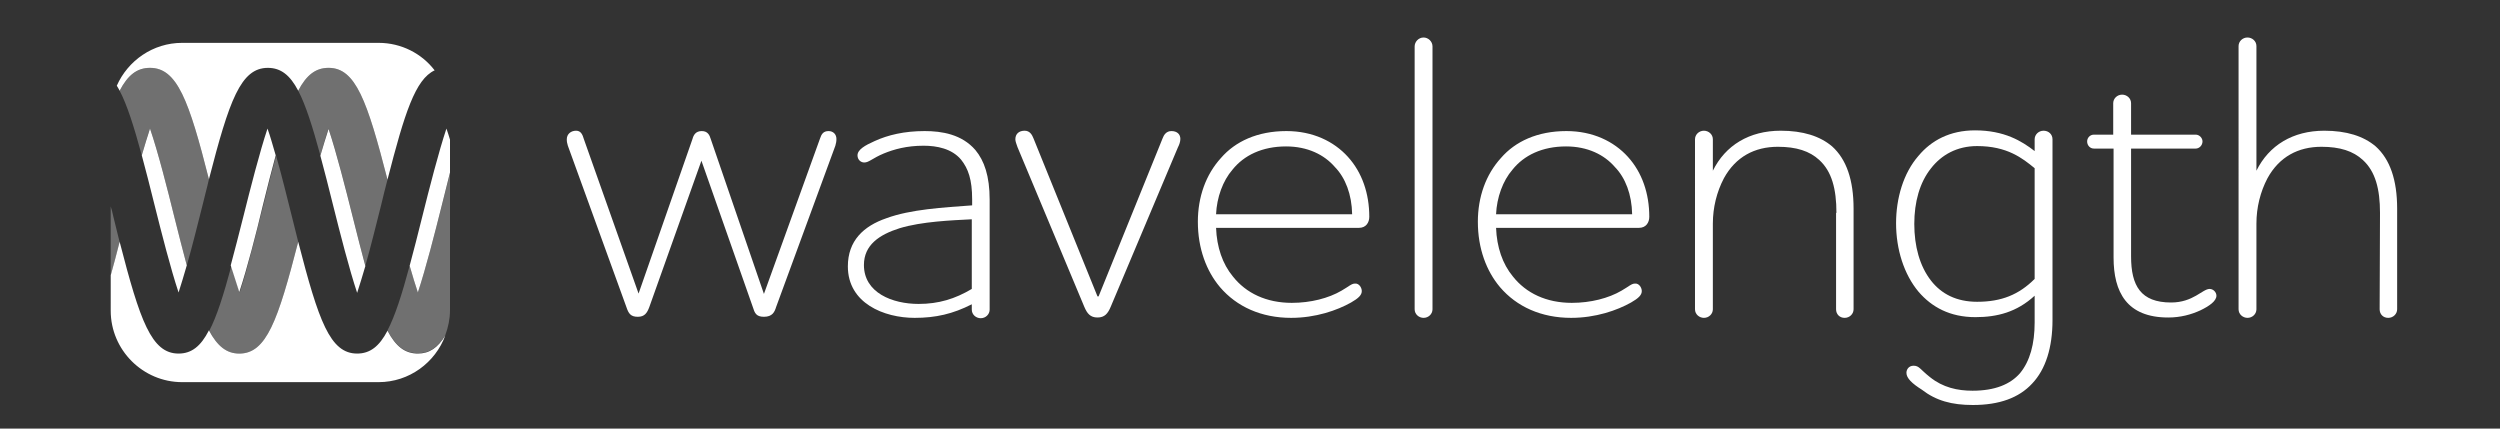
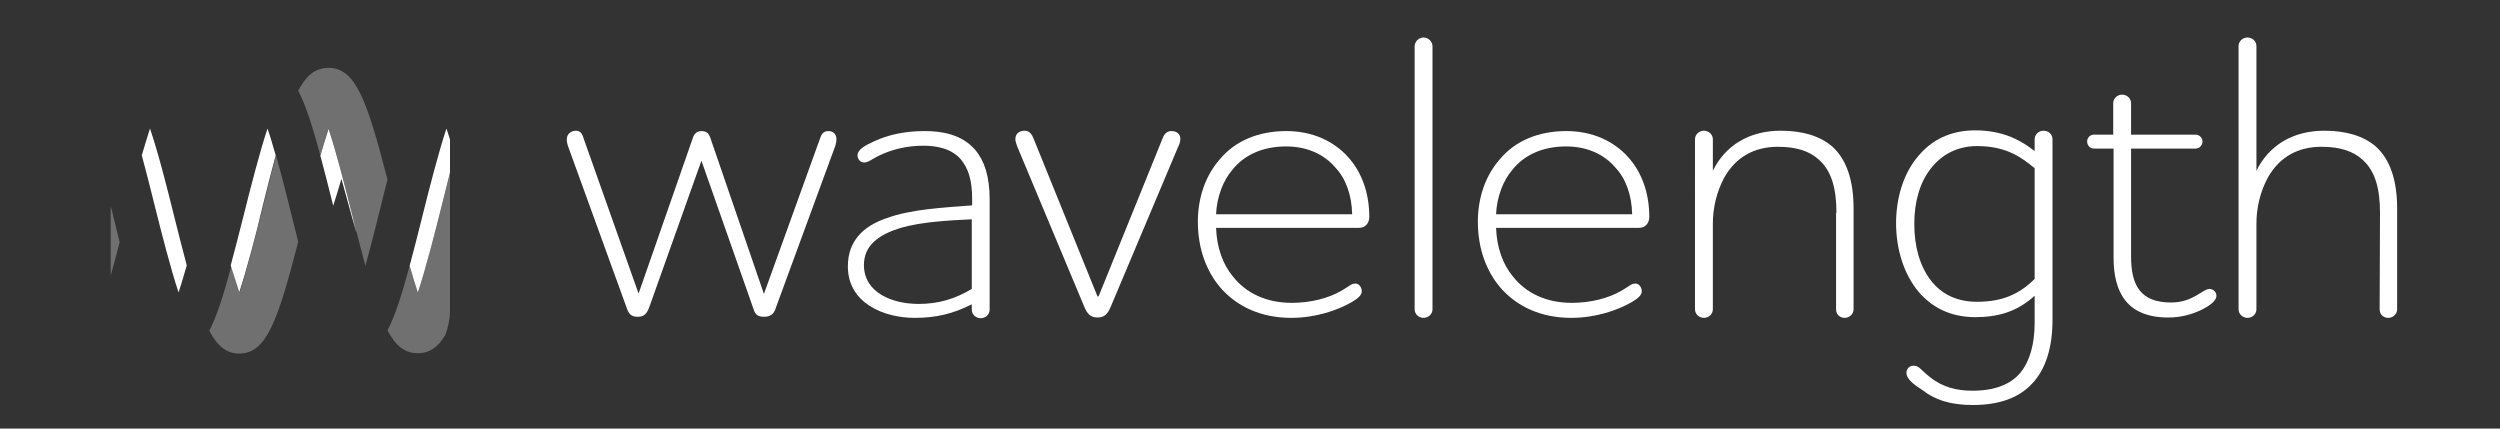
<svg xmlns="http://www.w3.org/2000/svg" version="1.1" id="Wavelength_Logo" x="0px" y="0px" viewBox="0 0 700 120" style="enable-background:new 0 0 700 120;" xml:space="preserve">
  <rect x="0" y="0" width="700" height="120" fill="#333333" stroke="none" />
  <style type="text/css">
	.st0{fill:#FFFFFF;}
	.st1{opacity:0.3;}
</style>
  <g id="Text_00000034080430171721830250000006779942233132984993_">
    <g>
      <path class="st0" d="M213.9,82.3l15.7-43.5c0.4-1.2,0.9-2.1,2.4-2.1c1.3,0,2.2,0.9,2.2,2.2c0,0.8-0.1,1.1-0.3,1.9L217.3,86    c-0.4,1.3-1,2.7-3.4,2.7c-2.2,0-2.6-1.1-3.1-2.7l-14.4-41l-14.6,41c-0.6,1.6-1.3,2.7-3.2,2.7c-2,0-2.6-0.9-3.2-2.7L159,40.8    c-0.2-0.7-0.3-1.1-0.3-1.8c0-1.5,1.2-2.4,2.6-2.4c1.3,0,1.8,1,2.2,2.4l15.3,43.2l15.1-43.3c0.3-1.1,0.9-2.2,2.6-2.2    s2.2,1.2,2.5,2.2L213.9,82.3z" />
      <path class="st0" d="M248.2,61.1c6.8-2.5,15.9-3,24-3.6v-1.7c0-5.5-1.1-8.6-3.1-11.1c-2.6-3.1-6.8-3.9-10.5-3.9    c-4.7,0-8.3,1-11.2,2.2c-3.1,1.3-4.1,2.5-5.4,2.5c-1,0-1.9-0.8-1.9-2c0-1.6,2.1-2.8,4.8-4c3.7-1.7,8.3-2.8,14-2.8    c4.8,0,10.4,0.9,14.2,5.3c2.5,3,4,7.3,4,13.9v30.8c0,1.3-1.1,2.4-2.5,2.4c-1.3,0-2.5-1-2.5-2.4v-1.5c-5.3,2.7-10.1,3.8-16,3.8    c-8.6,0-18.7-4.1-18.7-14.4C237.4,67.4,241.8,63.3,248.2,61.1z M272.1,80.9V61.4c-5.7,0.3-13.9,0.6-20.2,2.5    c-5.7,1.8-10,4.7-10,10.3c0,7.8,8,10.9,15.3,10.9C262.8,85.1,267.4,83.7,272.1,80.9z" />
      <path class="st0" d="M307.3,83h0.3l17.9-44.2c0.4-1.1,1.1-2.1,2.5-2.1c1.6,0,2.5,0.9,2.5,2.2c0,0.8-0.3,1.6-0.7,2.4L311,85.9    c-0.8,1.9-1.7,3-3.7,3s-2.9-1.1-3.7-3l-18.7-44.7c-0.3-0.9-0.6-1.6-0.6-2.2c0-1.5,1-2.4,2.6-2.4c1.5,0,2.1,1.2,2.5,2.2L307.3,83z" />
      <path class="st0" d="M381.3,81.5c0,1.1-0.9,2-3,3.2c-3.9,2.2-9.9,4.3-16.8,4.3c-8.3,0-15.2-3.1-19.9-8.6    c-3.8-4.5-6.2-10.8-6.2-18.3c0-6.9,2.2-13.2,6.5-17.9c4-4.6,10.2-7.5,18.3-7.5c7.4,0,13.3,2.9,17.2,7.2c4,4.4,6,10.3,6,16.8    c0,1.6-0.9,3.1-2.9,3.1h-40c0.2,5.4,1.8,10.1,4.7,13.6c3.7,4.7,9.4,7.4,16.5,7.4c5.3,0,10.3-1.3,13.9-3.4c2.1-1.2,2.8-2,3.8-2    C380.5,79.3,381.3,80.5,381.3,81.5z M378.6,60c-0.1-5.6-1.9-10.2-4.8-13.2c-3-3.5-7.7-5.8-13.7-5.8c-6.7,0-11.8,2.5-15,6.5    c-2.7,3.1-4.4,7.8-4.6,12.5H378.6z" />
      <path class="st0" d="M396.1,13c0-1.3,1.1-2.5,2.5-2.5c1.3,0,2.5,1.1,2.5,2.5v73.6c0,1.3-1.1,2.4-2.5,2.4c-1.3,0-2.5-1-2.5-2.4V13z    " />
      <path class="st0" d="M459.7,81.5c0,1.1-0.9,2-3,3.2c-3.9,2.2-9.9,4.3-16.8,4.3c-8.3,0-15.2-3.1-19.9-8.6    c-3.8-4.5-6.2-10.8-6.2-18.3c0-6.9,2.2-13.2,6.5-17.9c4-4.6,10.2-7.5,18.3-7.5c7.4,0,13.3,2.9,17.2,7.2c4,4.4,6,10.3,6,16.8    c0,1.6-0.9,3.1-2.9,3.1h-40c0.2,5.4,1.8,10.1,4.7,13.6c3.7,4.7,9.4,7.4,16.5,7.4c5.3,0,10.3-1.3,13.9-3.4c2.1-1.2,2.8-2,3.8-2    C458.9,79.3,459.7,80.5,459.7,81.5z M457,60c-0.1-5.6-1.9-10.2-4.8-13.2c-3-3.5-7.7-5.8-13.7-5.8c-6.7,0-11.8,2.5-15,6.5    c-2.7,3.1-4.4,7.8-4.6,12.5H457z" />
      <path class="st0" d="M514.2,59.6c0-6.7-1.3-11.6-4.8-14.8c-2.7-2.5-6.4-3.7-11.6-3.7c-6.5,0-11.8,2.8-15.1,8.8    c-2,3.8-3.1,8.2-3.1,12.7v24c0,1.3-1.1,2.4-2.5,2.4c-1.3,0-2.5-1-2.5-2.4V39c0-1.3,1.1-2.4,2.5-2.4c1.3,0,2.5,1,2.5,2.4v8.8    c3.5-7.1,10.2-11.2,19-11.2c6.2,0,11,1.5,14.4,4.4c4,3.6,6,9.4,6,17.4v28.2c0,1.3-1.1,2.4-2.5,2.4s-2.4-1-2.4-2.4v-27H514.2z" />
      <path class="st0" d="M535.8,102.4c1.6,0,1.8,1,4.6,3.2c3.6,2.9,7.7,3.8,11.9,3.8c6.3,0,10.6-1.8,13.3-4.9    c2.8-3.4,4.1-8.2,4.1-14.2v-7.5c-5,4.6-10.5,6-16.6,6c-7.1,0-12.2-2.8-15.9-7.1c-4.1-4.9-6.3-11.9-6.3-19.2c0-6.9,2-14,6.3-18.9    c3.6-4.3,8.8-7.1,15.8-7.1c8.2,0,13.1,3,16.7,5.8V39c0-1.3,1.1-2.4,2.5-2.4s2.5,1,2.5,2.4v50.6c0,7.7-1.9,13.8-5.7,17.8    c-3.7,4-9.2,6-16.6,6c-5.9,0-10.3-1.2-14.3-4.3c-2.7-1.7-4.3-3.2-4.3-4.7C533.8,103.4,534.5,102.4,535.8,102.4z M569.7,78.1v-31    c-3.4-2.8-7.7-6.2-16.1-6.2c-5.7,0-10,2.5-12.9,6.2c-3.2,4-4.7,9.5-4.7,15.6c0,6.2,1.5,11.8,4.7,15.9c2.9,3.7,7.1,5.9,12.9,5.9    C560.4,84.5,565.3,82.5,569.7,78.1z" />
      <path class="st0" d="M591.7,37.7v-8.8c0-1.3,1.1-2.4,2.5-2.4c1.3,0,2.5,1,2.5,2.4v8.8h18.1c1,0,1.9,0.9,1.9,1.9c0,1.1-0.9,2-1.9,2    h-18.1v30.2c0,8.2,2.7,12.9,11.2,12.9c6.2,0,8.8-3.8,10.8-3.8c1,0,1.9,0.9,1.9,1.9c0,1.5-2,2.9-4.5,4.1c-2.6,1.2-5.6,2-9,2    c-11.6,0-15.3-7.1-15.3-16.8V41.6h-5.5c-1.1,0-1.9-0.9-1.9-2c0-1,0.8-1.9,1.9-1.9C586.3,37.7,591.7,37.7,591.7,37.7z" />
      <path class="st0" d="M666.4,59.6c0-6.7-1.3-11.6-4.8-14.8c-2.7-2.5-6.4-3.7-11.6-3.7c-6.5,0-11.8,2.8-15.1,8.8    c-2,3.8-3.1,8.2-3.1,12.7v24c0,1.3-1.1,2.4-2.5,2.4c-1.3,0-2.5-1-2.5-2.4V12.9c0-1.3,1.1-2.4,2.5-2.4c1.3,0,2.5,1,2.5,2.4v34.9    c3.5-7.1,10.2-11.2,19-11.2c6.2,0,11,1.5,14.4,4.4c4,3.6,6,9.4,6,17.4v28.2c0,1.3-1.1,2.4-2.5,2.4s-2.4-1-2.4-2.4L666.4,59.6    L666.4,59.6z" />
    </g>
  </g>
  <g id="Icon_00000051342786255025093240000006069822010551273135_">
    <g>
      <path class="st0" d="M48.8,60.7C46.9,53,44.3,42.7,42,36c-0.7,2.2-1.5,4.7-2.3,7.5c1.1,4.1,2.3,8.7,3.6,14    c1.9,7.6,4.5,17.8,6.7,24.4c0.7-2.2,1.5-4.8,2.3-7.6C51.2,70.3,50.1,65.8,48.8,60.7z" />
-       <path class="st0" d="M42,19c7.6,0,10.9,9.1,16.5,31.2C64.2,28.1,67.4,19,75,19c3.6,0,6.2,2,8.5,6.4C85.8,21,88.4,19,92,19    c7.6,0,10.8,9.2,16.5,31.3c4.8-18.7,7.8-28.1,13.2-30.6C118.1,15,112.4,12,106,12H51c-8.2,0-15.2,5-18.3,12    c0.3,0.4,0.5,0.9,0.8,1.4C35.8,21,38.4,19,42,19z" />
-       <path class="st0" d="M98.7,60.5c-1.9-7.6-4.5-17.8-6.7-24.4c-0.7,2.2-1.5,4.7-2.3,7.5c1.1,4.1,2.3,8.7,3.6,14    c1.9,7.6,4.5,17.8,6.7,24.4c0.7-2.2,1.5-4.7,2.3-7.5C101.2,70.4,100,65.7,98.7,60.5z" />
+       <path class="st0" d="M98.7,60.5c-1.9-7.6-4.5-17.8-6.7-24.4c-0.7,2.2-1.5,4.7-2.3,7.5c1.1,4.1,2.3,8.7,3.6,14    c0.7-2.2,1.5-4.7,2.3-7.5C101.2,70.4,100,65.7,98.7,60.5z" />
    </g>
    <g>
      <path class="st0" d="M67,81.8c2.2-6.6,4.8-16.7,6.6-24.3c1.3-5.3,2.5-9.9,3.6-14c-0.8-2.7-1.5-5.3-2.3-7.5    c-2.2,6.6-4.8,16.8-6.7,24.4c-1.3,5.2-2.5,9.8-3.6,13.9C65.5,77.1,66.3,79.6,67,81.8z" />
      <path class="st0" d="M117,81.9c2.2-6.6,4.8-16.8,6.7-24.4c0.8-3.3,1.6-6.3,2.3-9.2v-9.2c-0.3-1.1-0.7-2.2-1-3.1    c-2.2,6.6-4.8,16.8-6.7,24.4c-1.3,5.3-2.5,9.9-3.6,14C115.5,77.2,116.3,79.8,117,81.9z" />
-       <path class="st0" d="M117,99c-3.6,0-6.2-2-8.5-6.4c-2.3,4.4-4.9,6.4-8.5,6.4c-7.6,0-10.8-9.2-16.5-31.3C77.8,89.8,74.6,99,67,99    c-3.5,0-6.1-2-8.5-6.5C56.2,97,53.6,99,50,99c-7.6,0-10.8-9.2-16.5-31.3c-0.9,3.5-1.7,6.6-2.5,9.4V87c0,11,9,20,20,20h55    c8.6,0,15.9-5.5,18.7-13.1C122.6,97.4,120.2,99,117,99z" />
    </g>
    <g class="st1">
      <path class="st0" d="M89.7,43.5c0.8-2.7,1.5-5.3,2.3-7.5c2.2,6.6,4.8,16.8,6.7,24.4c1.3,5.3,2.5,9.9,3.6,14    c1.6-5.6,3.1-11.8,4.4-16.9c0.6-2.5,1.2-5,1.8-7.2C102.8,28.2,99.6,19,92,19c-3.6,0-6.2,2-8.5,6.4C85.6,29.4,87.5,35.4,89.7,43.5z    " />
-       <path class="st0" d="M39.7,43.5c0.8-2.7,1.5-5.3,2.3-7.5c2.3,6.6,4.9,17,6.8,24.7c1.3,5.1,2.4,9.6,3.5,13.6    c1.6-5.5,3.1-11.7,4.4-16.8c0.6-2.6,1.3-5,1.8-7.3C52.9,28.1,49.6,19,42,19c-3.5,0-6.2,2-8.5,6.4C35.6,29.4,37.5,35.4,39.7,43.5z" />
      <path class="st0" d="M81.7,60.5c-1.3-5.1-2.8-11.4-4.4-16.9c-1.1,4.1-2.3,8.7-3.6,14c-1.9,7.5-4.4,17.7-6.6,24.3    c-0.7-2.2-1.5-4.8-2.3-7.5c-2.2,8.2-4.1,14.2-6.2,18.2C60.9,97,63.5,99,67,99c7.6,0,10.8-9.2,16.5-31.3    C82.9,65.4,82.3,63,81.7,60.5z" />
      <path class="st0" d="M117,81.9c-0.7-2.2-1.5-4.7-2.3-7.5c-2.2,8.2-4.1,14.1-6.2,18.1c2.3,4.4,4.9,6.4,8.5,6.4    c3.2,0,5.6-1.6,7.7-5.1c0.8-2.2,1.3-4.5,1.3-6.9V48.4c-0.7,2.8-1.5,5.9-2.3,9.2C121.8,65.1,119.2,75.3,117,81.9z" />
      <path class="st0" d="M31.7,60.5c-0.2-0.9-0.4-1.8-0.7-2.7v19.4c0.8-2.8,1.6-6,2.5-9.4C32.9,65.4,32.3,63,31.7,60.5z" />
    </g>
  </g>
</svg>